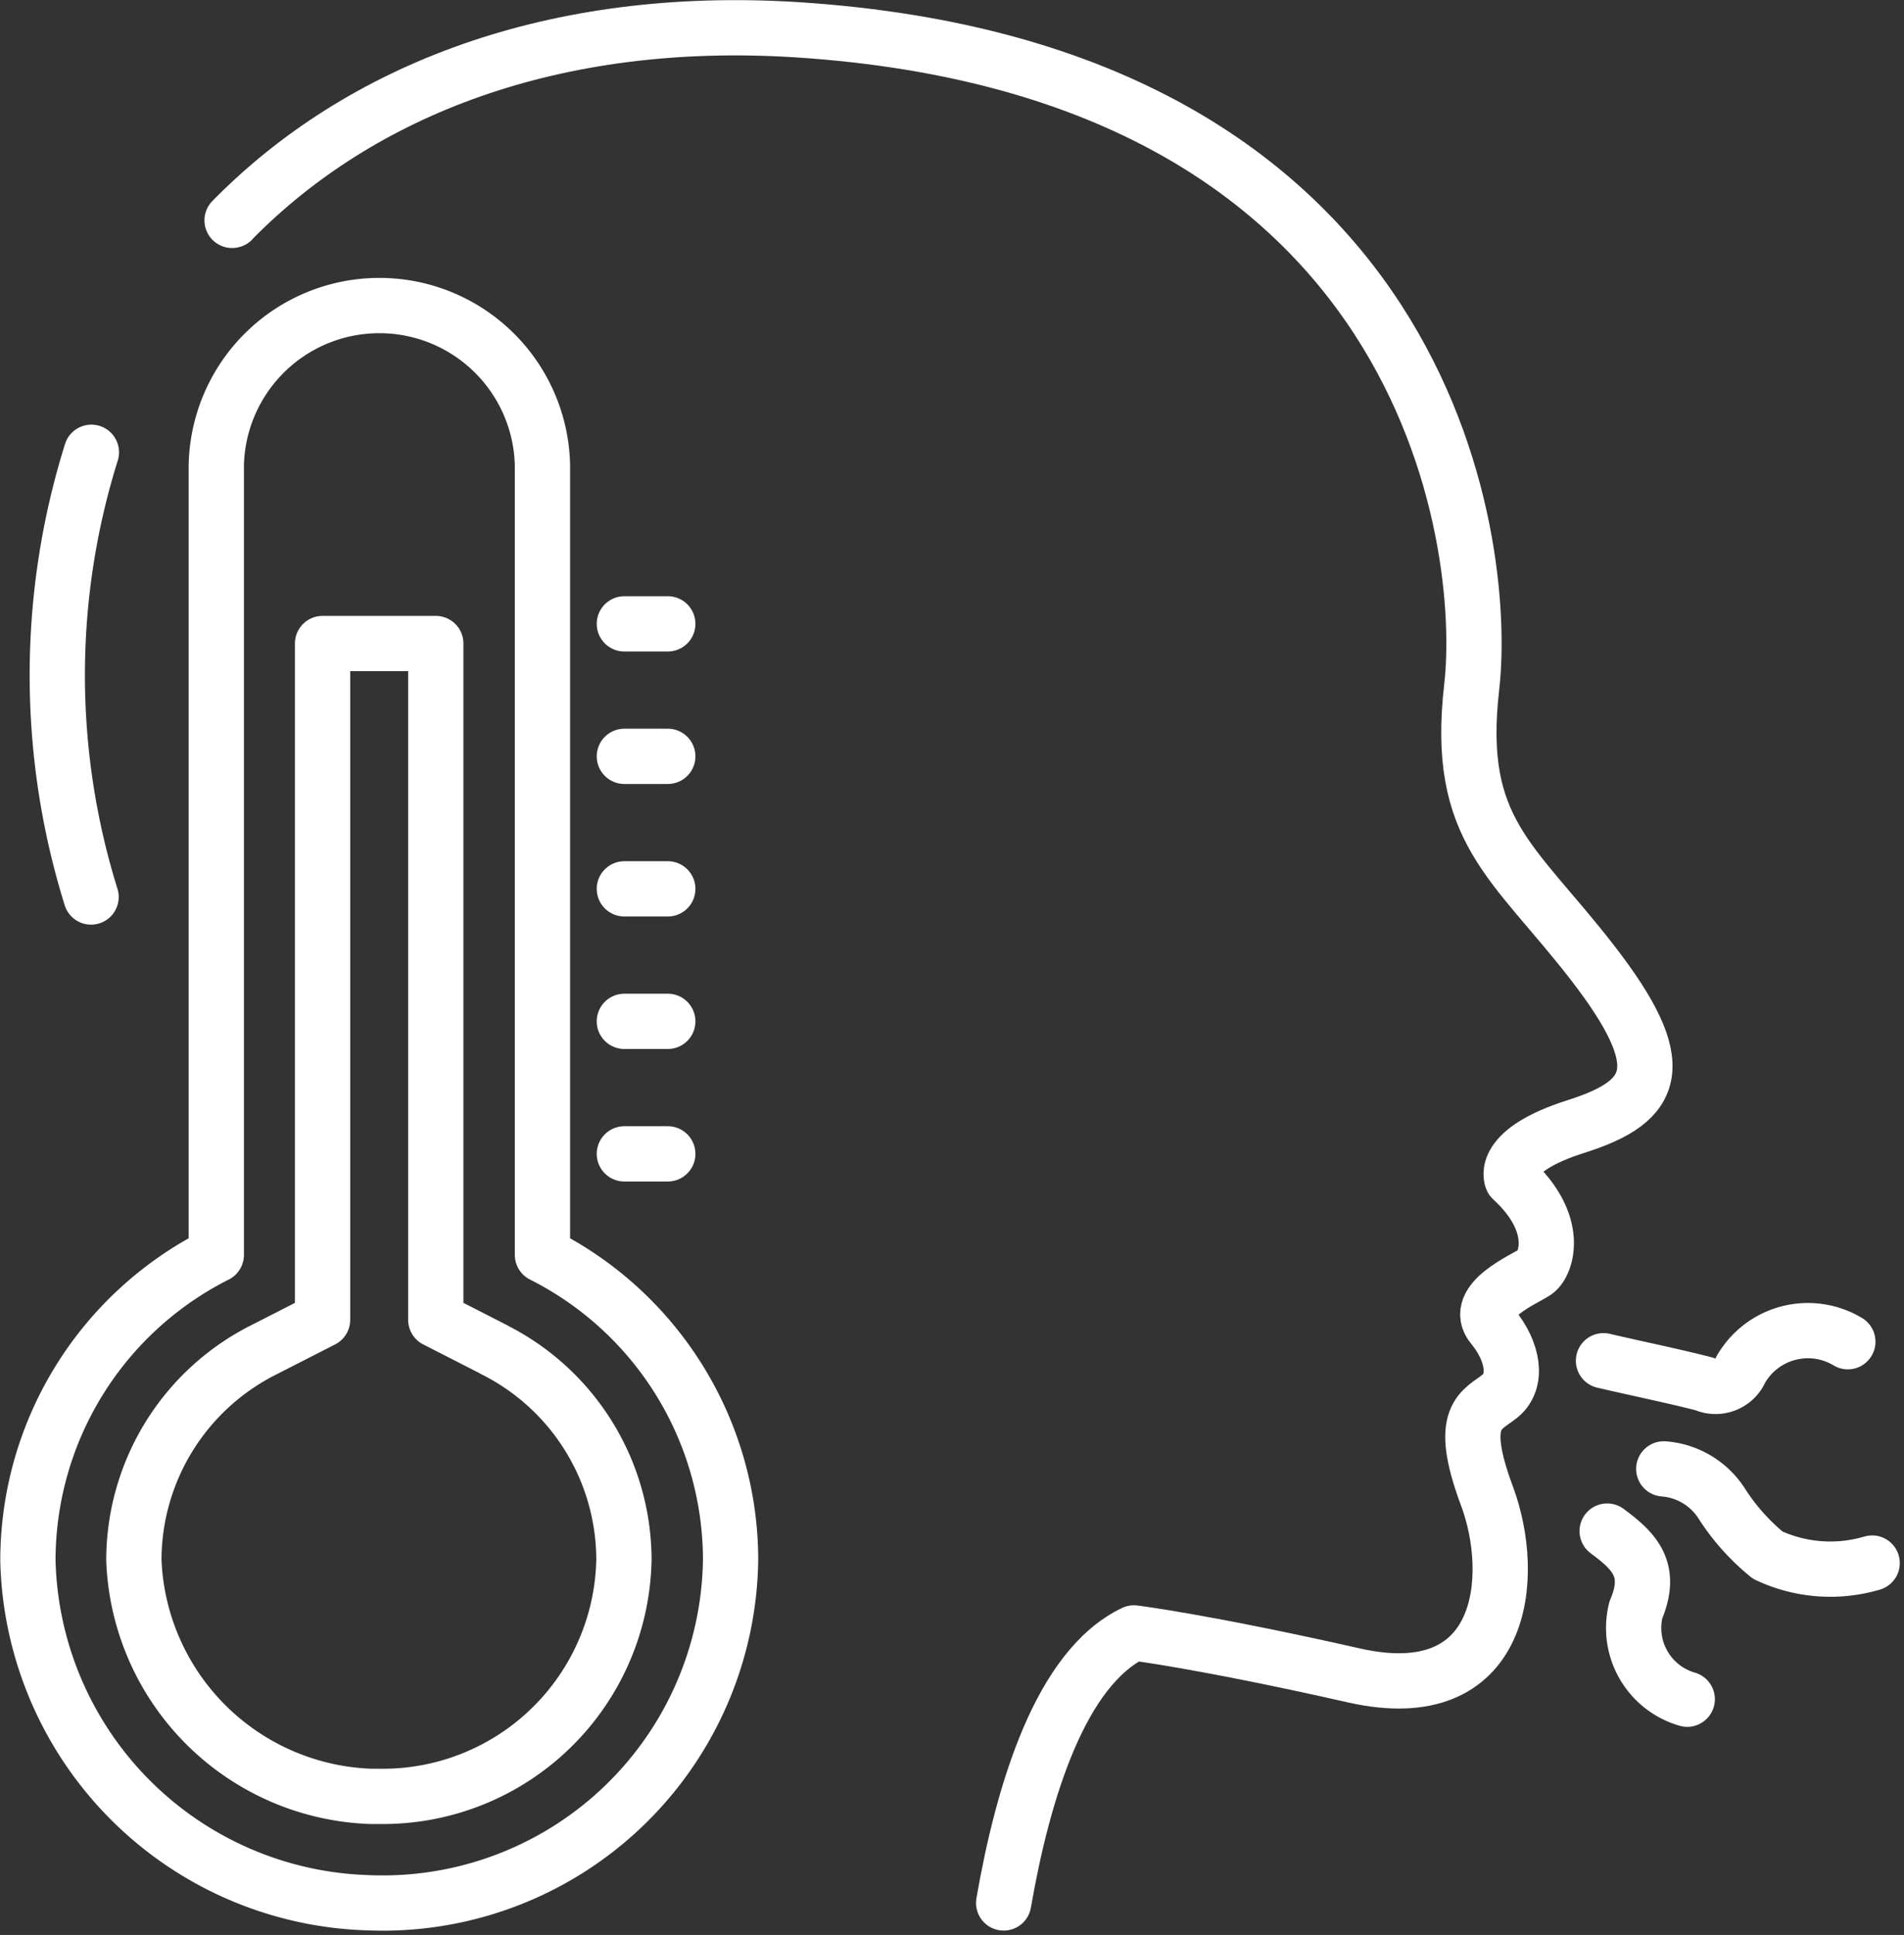
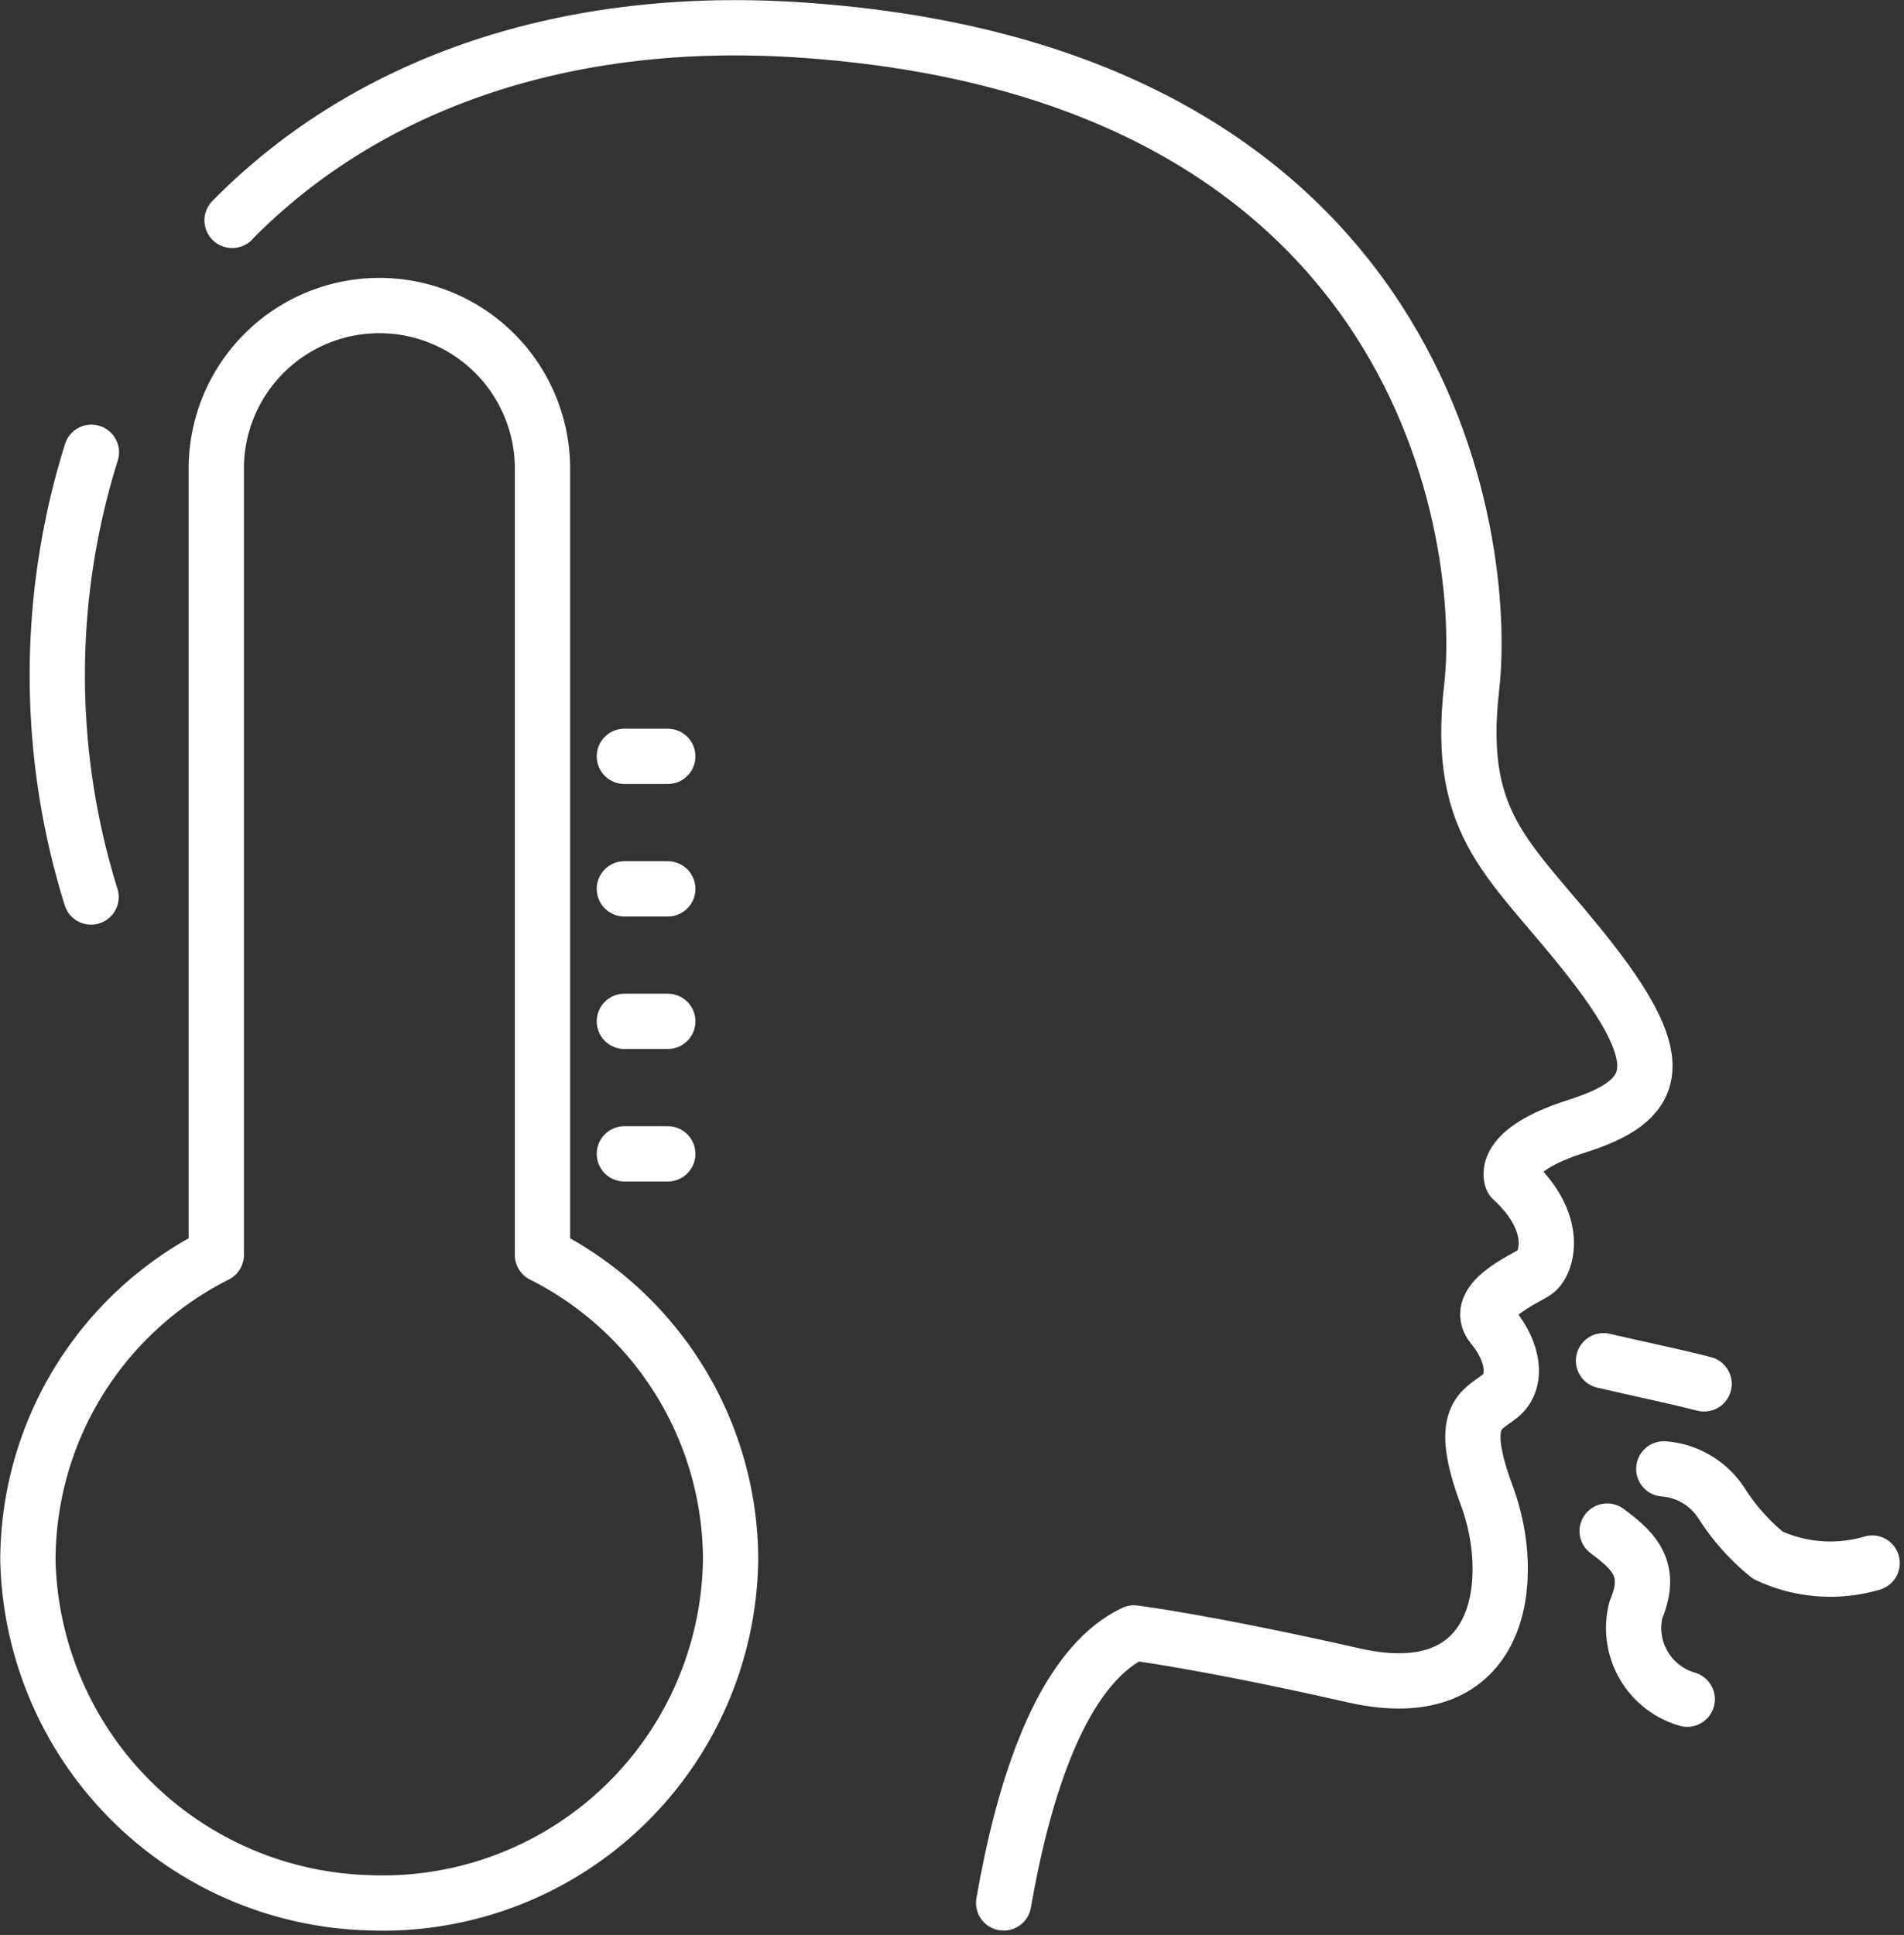
<svg xmlns="http://www.w3.org/2000/svg" width="48.231" height="49.001" viewBox="0 0 48.231 49.001">
  <rect x="0" y="0" width="48.231" height="49.001" fill="#333333" stroke="none" />
  <g id="cold_10193981" transform="translate(-1.28 -0.793)">
    <path id="Trazado_665" data-name="Trazado 665" d="M54.566,53.858a1.876,1.876,0,0,1-1.3-2.263c.435-1.029-.047-1.488-.728-1.994" transform="translate(-10.546 -10.034)" fill="none" stroke="#fff" stroke-linecap="round" stroke-linejoin="round" stroke-miterlimit="10" stroke-width="1.4" />
-     <path id="Trazado_666" data-name="Trazado 666" d="M52.42,43.949c.855.2,1.709.372,2.548.586a.691.691,0,0,0,.926-.356,1.96,1.96,0,0,1,2.715-.712" transform="translate(-10.521 -8.696)" fill="none" stroke="#fff" stroke-linecap="round" stroke-linejoin="round" stroke-miterlimit="10" stroke-width="1.4" />
+     <path id="Trazado_666" data-name="Trazado 666" d="M52.42,43.949c.855.2,1.709.372,2.548.586" transform="translate(-10.521 -8.696)" fill="none" stroke="#fff" stroke-linecap="round" stroke-linejoin="round" stroke-miterlimit="10" stroke-width="1.4" />
    <path id="Trazado_667" data-name="Trazado 667" d="M3.785,26.342A18.873,18.873,0,0,1,3.793,15.08" transform="translate(-0.198 -2.833)" fill="none" stroke="#fff" stroke-linecap="round" stroke-linejoin="round" stroke-miterlimit="10" stroke-width="1.4" />
    <path id="Trazado_668" data-name="Trazado 668" d="M28.068,48.984c.491-2.825,1.44-5.951,3.3-6.838,0,0,1.757.214,5.572,1.076s4.139-2.485,3.371-4.543-.127-2.161.332-2.533.34-1.124-.19-1.765.831-1.2,1.092-1.385.649-1.2-.6-2.343c0,0-.34-.72,1.662-1.345,2-.641,2.382-1.543.38-4.131s-3.482-3.34-3.063-6.98c.419-3.656-1.06-15.622-17.1-16.651-6.149-.388-11.048,1.52-14.293,4.82,0,.008,0,.008-.008.008" transform="translate(-1.364)" fill="none" stroke="#fff" stroke-linecap="round" stroke-linejoin="round" stroke-miterlimit="10" stroke-width="1.4" />
    <path id="Trazado_669" data-name="Trazado 669" d="M19.787,42.133a8.812,8.812,0,0,1-9.2,8.7,8.882,8.882,0,0,1-8.6-8.658,8.669,8.669,0,0,1,4.772-7.748v-20a4.132,4.132,0,0,1,8.262,0v20A8.661,8.661,0,0,1,19.787,42.133Z" transform="translate(0 -1.855)" fill="none" stroke="#fff" stroke-linecap="round" stroke-linejoin="round" stroke-miterlimit="10" stroke-width="1.4" />
-     <path id="Trazado_670" data-name="Trazado 670" d="M14.5,39.078l-1.472-.752V21.2H10.16V38.326l-1.472.752A5.967,5.967,0,0,0,5.38,44.412a6.224,6.224,0,0,0,6,5.983h.214a6.109,6.109,0,0,0,6.2-6.007,5.962,5.962,0,0,0-3.3-5.31Z" transform="translate(-0.709 -4.11)" fill="none" stroke="#fff" stroke-linecap="round" stroke-linejoin="round" stroke-miterlimit="10" stroke-width="1.4" />
-     <path id="Trazado_671" data-name="Trazado 671" d="M21.08,20.57h1.1" transform="translate(-3.984 -3.978)" fill="none" stroke="#fff" stroke-linecap="round" stroke-linejoin="round" stroke-miterlimit="10" stroke-width="1.4" />
    <path id="Trazado_672" data-name="Trazado 672" d="M21.08,24.81h1.1" transform="translate(-3.984 -4.863)" fill="none" stroke="#fff" stroke-linecap="round" stroke-linejoin="round" stroke-miterlimit="10" stroke-width="1.4" />
    <path id="Trazado_673" data-name="Trazado 673" d="M21.08,29.05h1.1" transform="translate(-3.984 -5.747)" fill="none" stroke="#fff" stroke-linecap="round" stroke-linejoin="round" stroke-miterlimit="10" stroke-width="1.4" />
    <path id="Trazado_674" data-name="Trazado 674" d="M21.08,33.29h1.1" transform="translate(-3.984 -6.632)" fill="none" stroke="#fff" stroke-linecap="round" stroke-linejoin="round" stroke-miterlimit="10" stroke-width="1.4" />
    <path id="Trazado_675" data-name="Trazado 675" d="M21.08,37.53h1.1" transform="translate(-3.984 -7.516)" fill="none" stroke="#fff" stroke-linecap="round" stroke-linejoin="round" stroke-miterlimit="10" stroke-width="1.4" />
    <path id="Trazado_676" data-name="Trazado 676" d="M54.35,47.61a1.916,1.916,0,0,1,1.464.871,5.49,5.49,0,0,0,1.171,1.314,3.727,3.727,0,0,0,2.643.2" transform="translate(-10.924 -9.618)" fill="none" stroke="#fff" stroke-linecap="round" stroke-linejoin="round" stroke-miterlimit="10" stroke-width="1.4" />
  </g>
</svg>